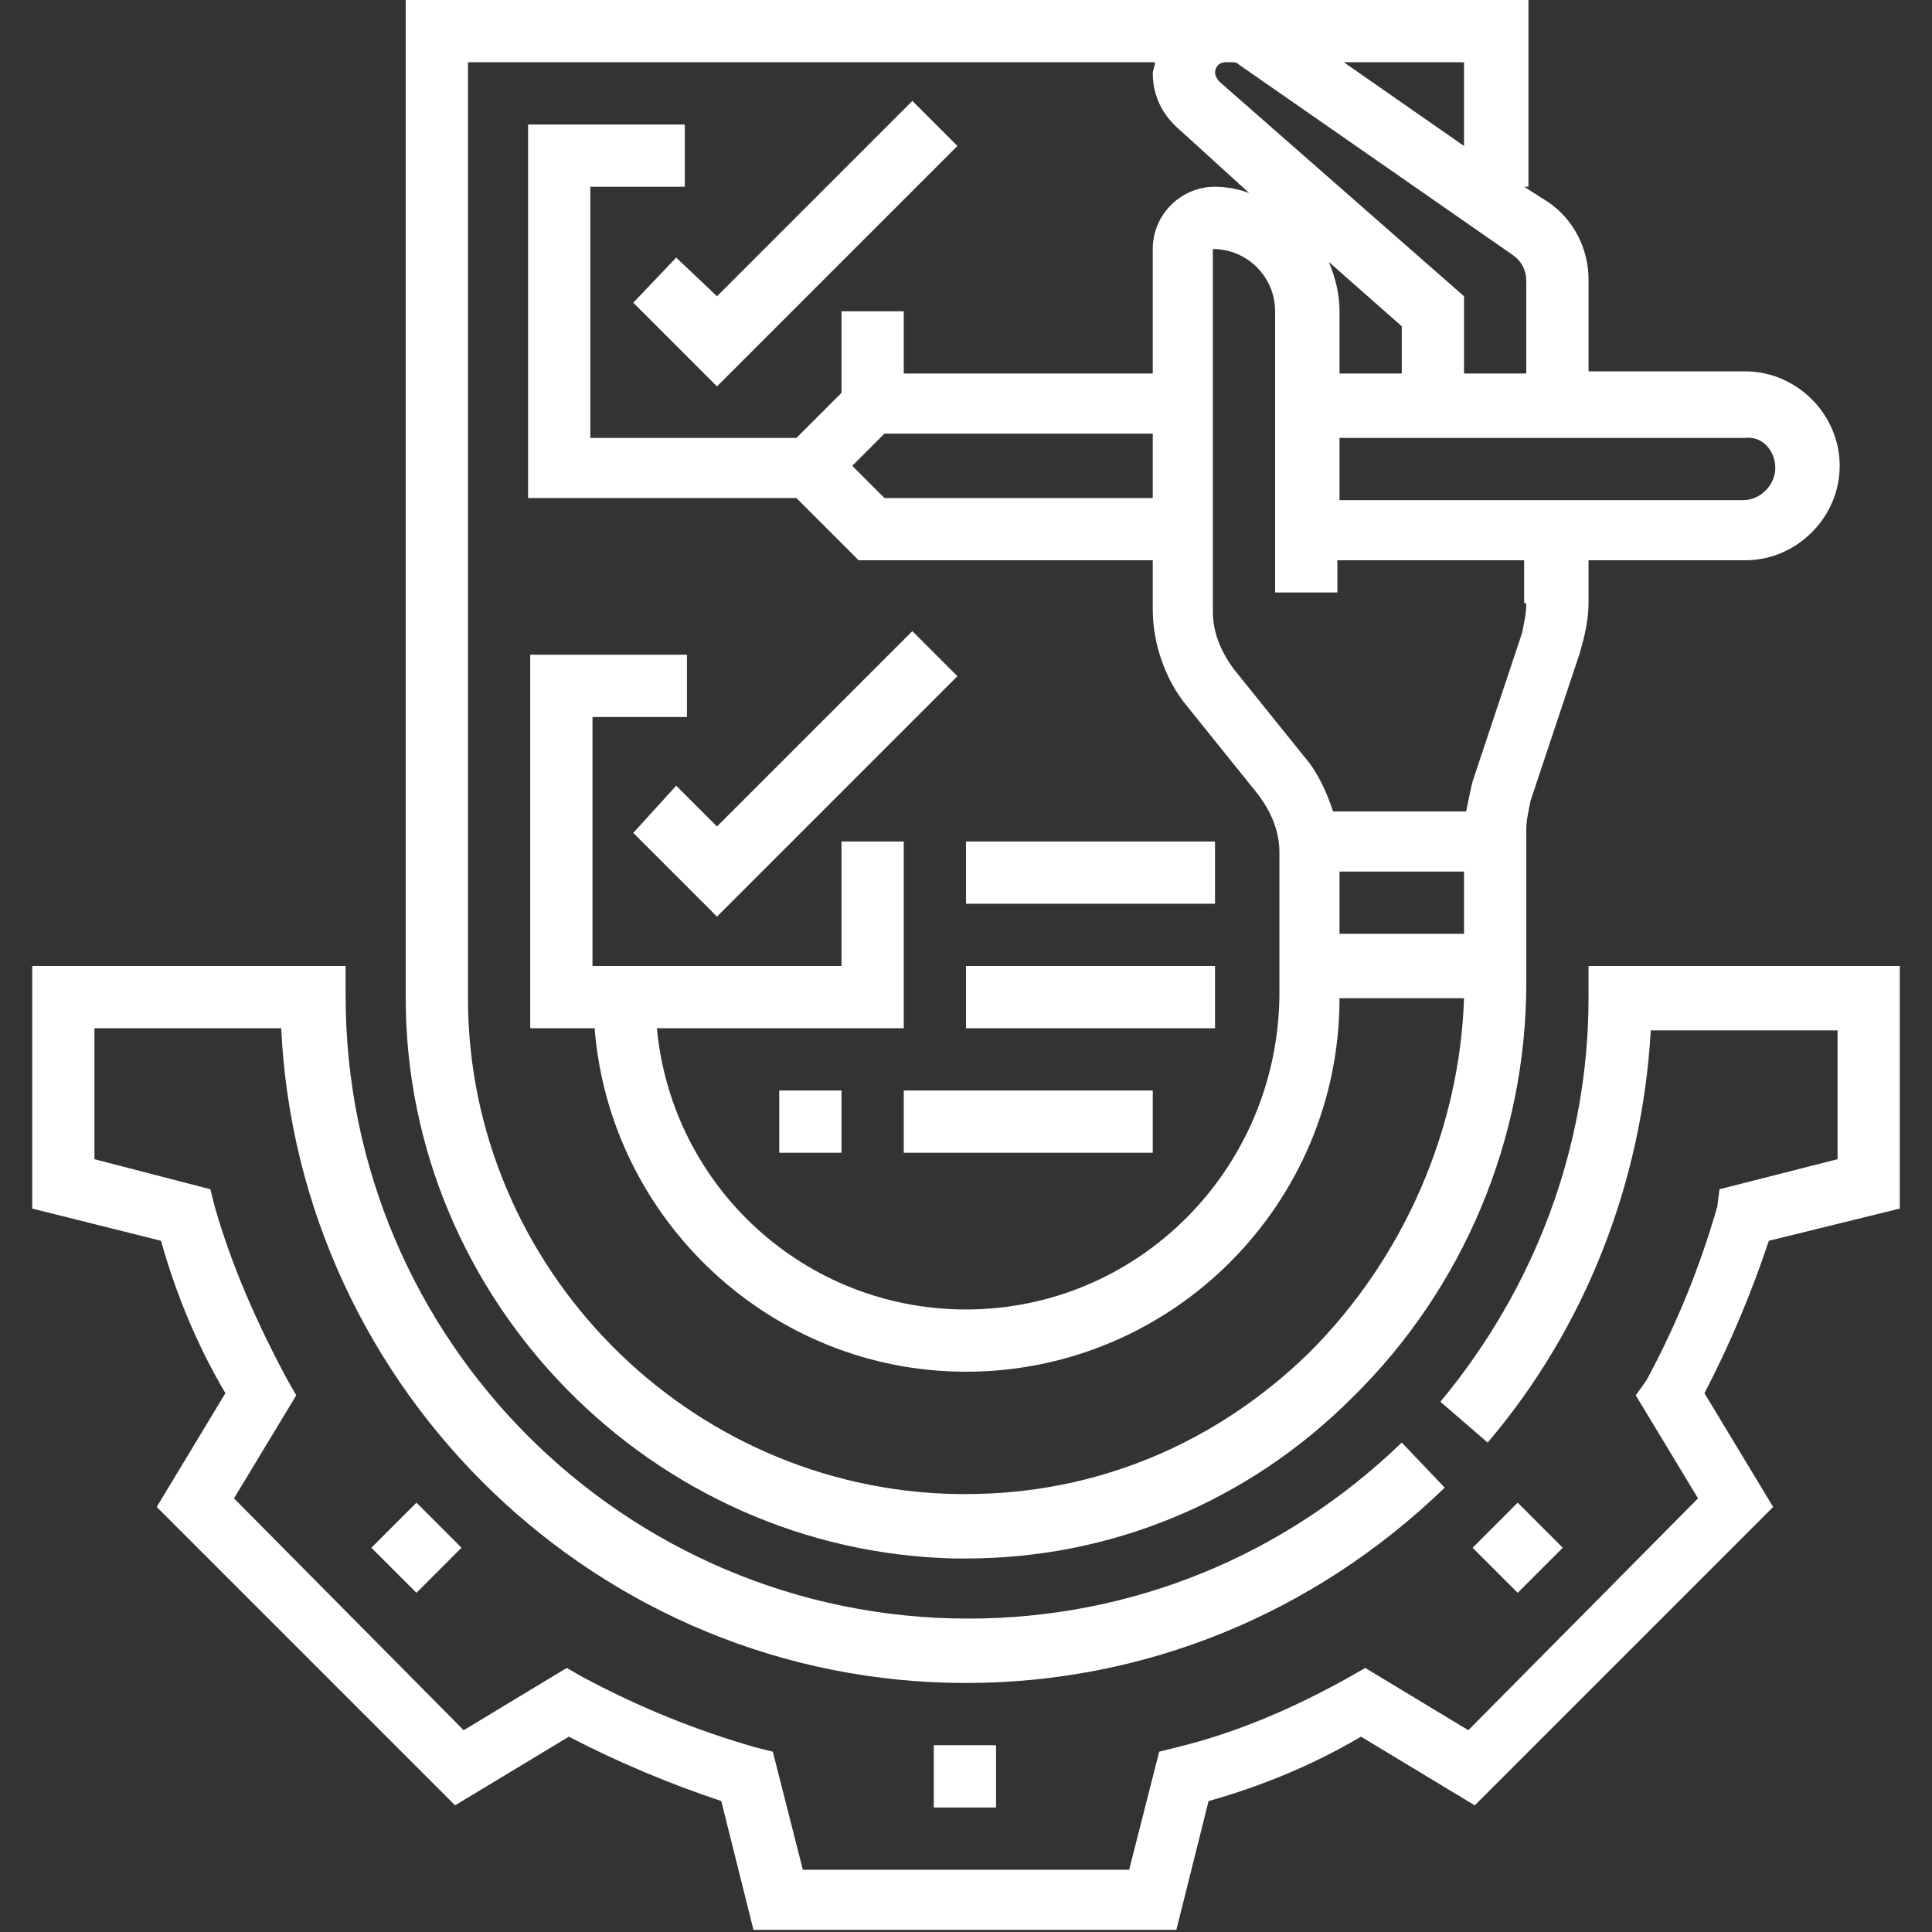
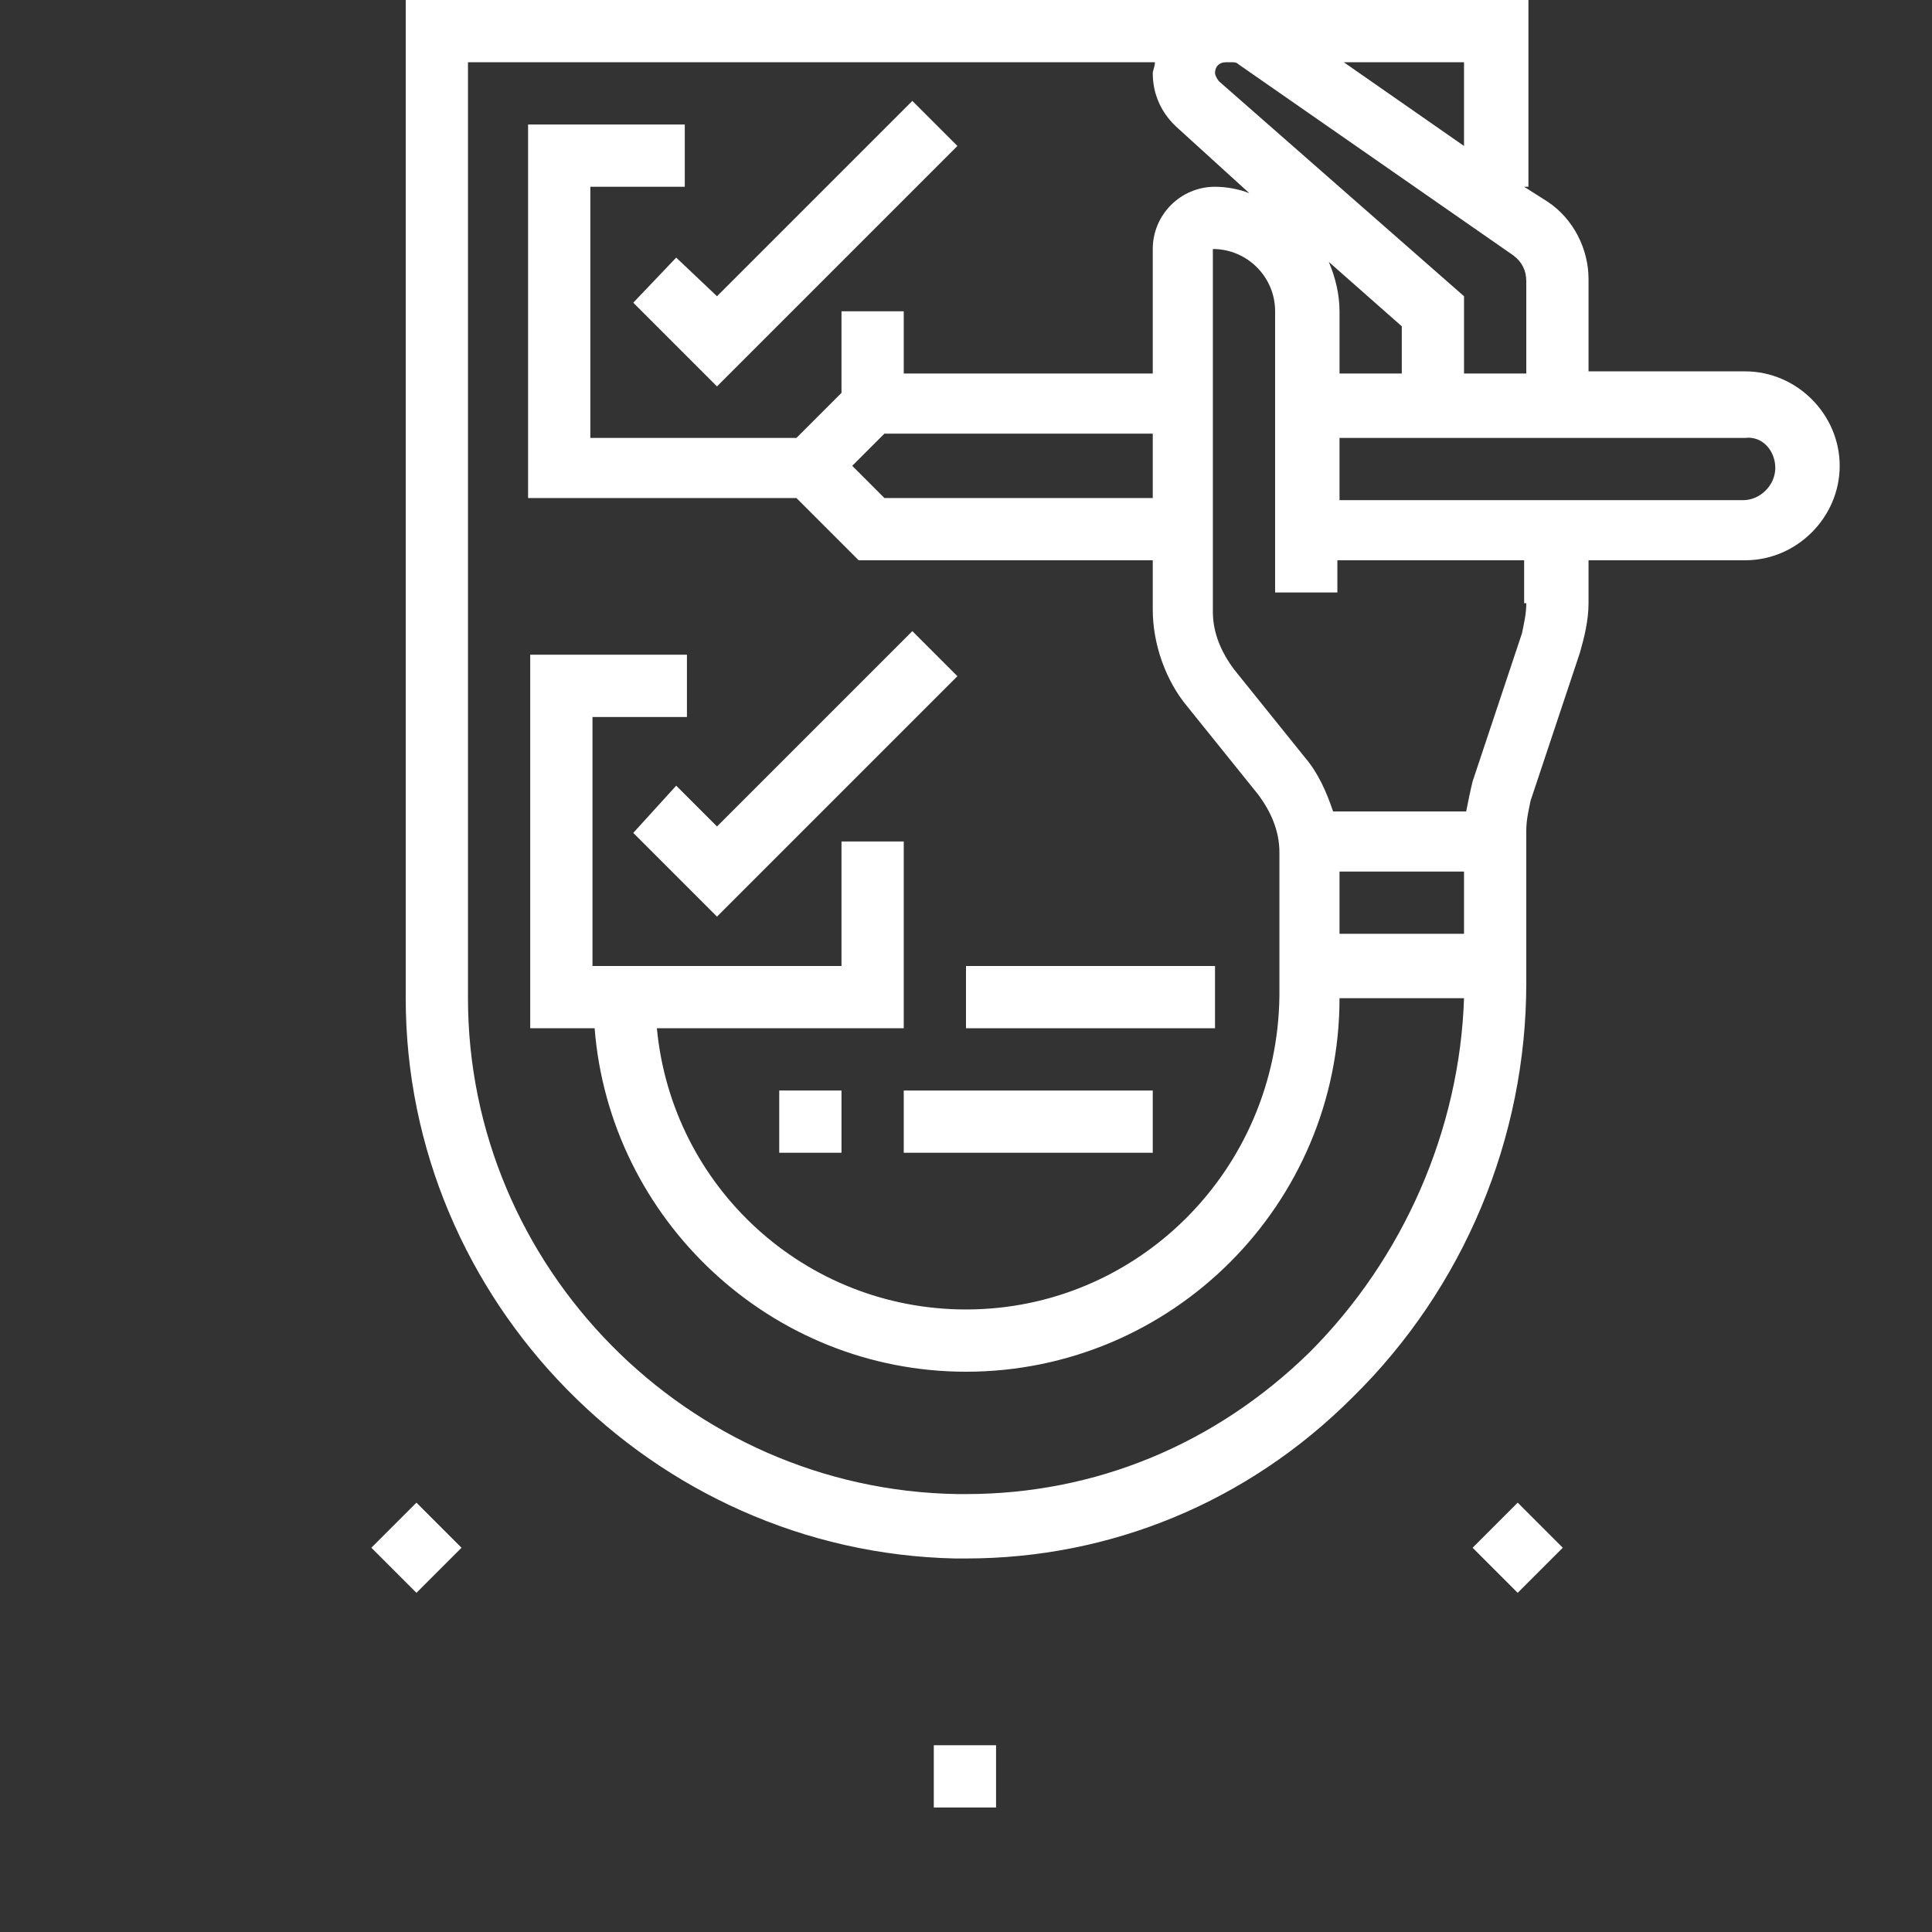
<svg xmlns="http://www.w3.org/2000/svg" version="1.1" id="Layer_1" x="0px" y="0px" viewBox="0 0 90 90" style="enable-background:new 0 0 90 90;" xml:space="preserve">
  <rect x="0" y="0" width="90" height="90" fill="#333333" stroke="none" />
  <style type="text/css">
	.st0{fill:#FFFFFF;}
</style>
  <g>
    <path class="st0" d="M43.5,81.3h2.9v2.9h-2.9V81.3z" />
    <path class="st0" d="M68.6,72.1l2.1-2.1l2.1,2.1l-2.1,2.1L68.6,72.1z" />
    <path class="st0" d="M17.3,72.1l2.1-2.1l2.1,2.1l-2.1,2.1L17.3,72.1z" />
    <path class="st0" d="M44.5,72.6c0.2,0,0.3,0,0.5,0c6.7,0,13.1-2.6,18-7.5c5.2-5.1,8.1-12.1,8.1-19.3v-7.1c0-0.5,0.1-0.9,0.2-1.4   l2.3-6.9c0.2-0.7,0.4-1.5,0.4-2.3v-2h7.3c2.4,0,4.4-2,4.4-4.4s-2-4.4-4.4-4.4H74v-4.3c0-1.4-0.7-2.8-1.9-3.6L71,8.7h0.2V0H18.9   v46.5C18.9,60.6,30.4,72.3,44.5,72.6z M62.4,40.6h5.8v2.9h-5.8V40.6z M71.1,28.1c0,0.5-0.1,0.9-0.2,1.4l-2.3,6.9   c-0.1,0.4-0.2,0.9-0.3,1.4h-6.2c-0.3-0.9-0.7-1.8-1.3-2.5l-3.3-4.1c-0.6-0.8-1-1.7-1-2.7V11.6c1.6,0,2.9,1.3,2.9,2.9v13.1h2.9v-1.5   h8.7V28.1z M65.3,17.4h-2.9v-2.9c0-0.8-0.2-1.6-0.5-2.3l3.4,3V17.4z M82.7,21.8c0,0.8-0.7,1.5-1.5,1.5H62.4v-2.9h18.9   C82.1,20.3,82.7,21,82.7,21.8z M68.2,6.8l-5.6-3.9h5.6V6.8z M57.4,2.9c0.1,0,0.2,0,0.3,0.1l12.8,8.9c0.4,0.3,0.6,0.7,0.6,1.2v4.3   h-2.9v-3.6l-11.4-10c-0.1-0.1-0.2-0.3-0.2-0.4c0-0.3,0.2-0.5,0.5-0.5H57.4z M21.8,2.9h32c0,0.2-0.1,0.4-0.1,0.5   c0,1,0.4,1.9,1.2,2.6L58.2,9c-0.5-0.2-1.1-0.3-1.6-0.3c-1.6,0-2.9,1.3-2.9,2.9v5.8H42.1v-2.9h-2.9v3.8l-2.1,2.1h-9.6V8.7h4.4V5.8   h-7.3v17.4h12.5l2.9,2.9h13.7v2.3c0,1.6,0.6,3.3,1.6,4.5l3.3,4.1c0.6,0.8,1,1.7,1,2.7v6.7C59.5,54.5,53,61,45,61   c-7.5,0-13.7-5.7-14.4-13.1h11.5v-8.7h-2.9V45H27.6V33.4h4.4v-2.9h-7.3v17.4h3c0.7,8.9,8.2,16,17.3,16c9.6,0,17.4-7.8,17.4-17.4   h5.8C68,52.6,65.4,58.6,61,63c-4.4,4.3-10,6.6-16,6.6c-0.1,0-0.3,0-0.4,0C32,69.4,21.8,59,21.8,46.5V2.9z M53.7,23.2H41.2l-1.5-1.5   l1.5-1.5h12.5V23.2z" />
    <path class="st0" d="M29.5,14.1l3.9,3.9L44.6,6.8l-2.1-2.1l-9.1,9.1L31.5,12L29.5,14.1z" />
    <path class="st0" d="M29.5,38.8l3.9,3.9l11.2-11.2l-2.1-2.1l-9.1,9.1l-1.9-1.9L29.5,38.8z" />
-     <path class="st0" d="M45,39.2h11.6v2.9H45V39.2z" />
    <path class="st0" d="M45,45h11.6v2.9H45V45z" />
    <path class="st0" d="M42.1,50.8h11.6v2.9H42.1V50.8z" />
    <path class="st0" d="M36.3,50.8h2.9v2.9h-2.9V50.8z" />
-     <path class="st0" d="M88.5,56.3V45H74v1.5c0,6.9-2.5,13.5-6.9,18.8l2.2,1.9c4.6-5.4,7.2-12.2,7.6-19.2h8.7V54l-5.5,1.4L80,56.2   c-0.8,2.8-1.9,5.5-3.3,8.1L76.2,65l2.9,4.8L68.4,80.6l-4.8-2.9l-0.7,0.4c-2.5,1.4-5.2,2.6-8.1,3.3l-0.8,0.2l-1.4,5.5H37.4l-1.4-5.5   l-0.8-0.2c-2.8-0.8-5.5-1.9-8.1-3.3l-0.7-0.4l-4.8,2.9L10.9,69.8l2.9-4.8l-0.4-0.7C12,61.7,10.8,59,10,56.2l-0.2-0.8L4.4,54v-6.1   h8.7C13.9,64.8,27.9,78.4,45,78.4c8.3,0,16.2-3.2,22.3-9.1l-2-2.1c-5.5,5.3-12.6,8.2-20.2,8.2c-16,0-29-13-29-29V45H1.5v11.3l6,1.5   c0.7,2.5,1.7,4.9,3,7.1l-3.2,5.3l13.9,13.9l5.3-3.2c2.3,1.2,4.7,2.2,7.1,3l1.5,6h19.7l1.5-6c2.5-0.7,4.9-1.7,7.1-3l5.3,3.2   l13.9-13.9l-3.2-5.3c1.2-2.3,2.2-4.7,3-7.1L88.5,56.3z" />
  </g>
</svg>